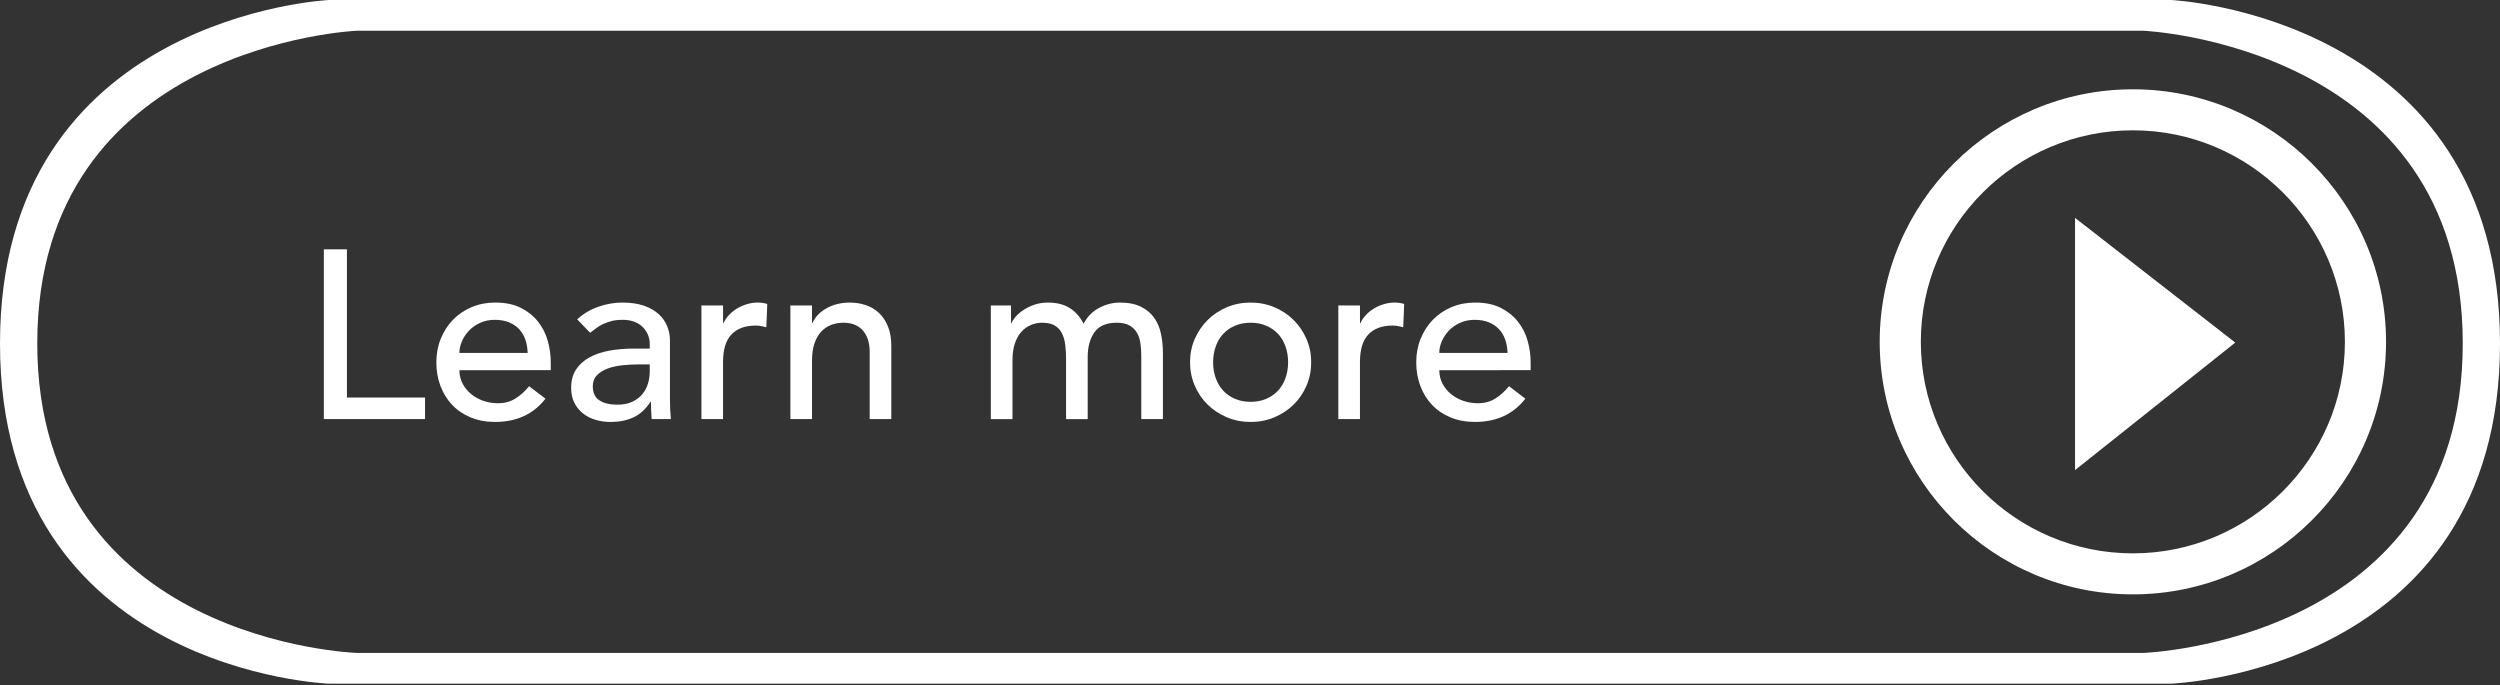
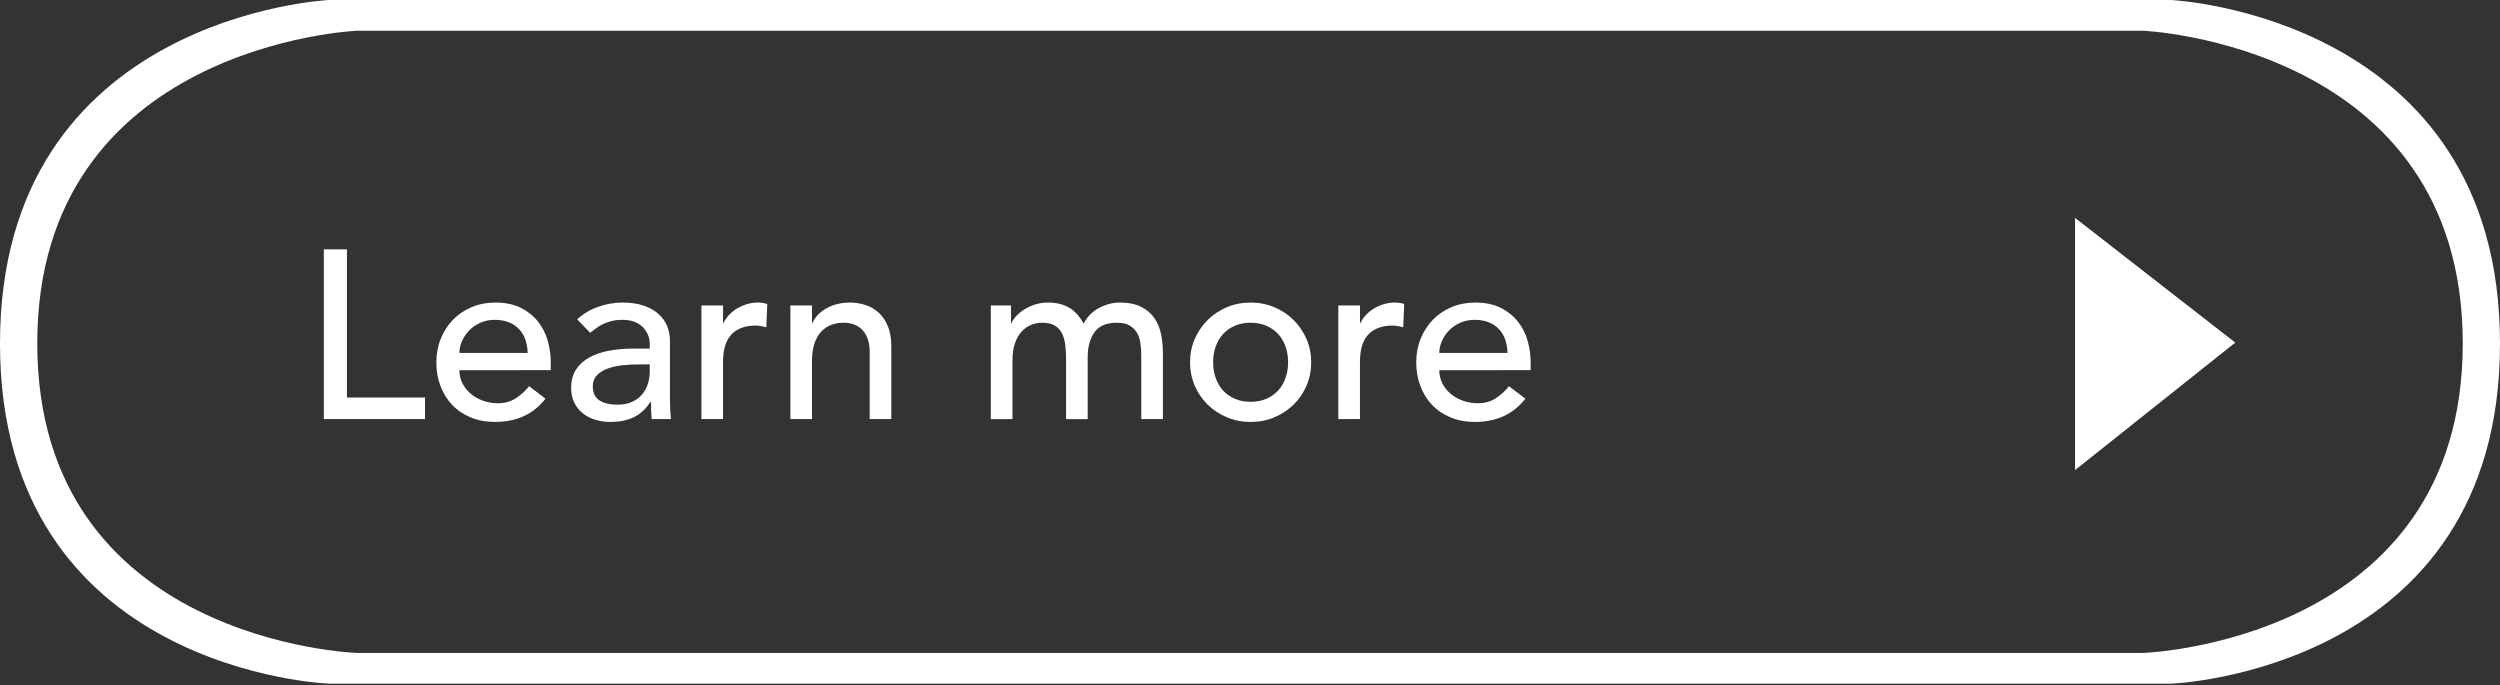
<svg xmlns="http://www.w3.org/2000/svg" version="1.1" id="Layer_1" x="0px" y="0px" width="245px" height="67.17px" viewBox="0 0 245 67.17" enable-background="new 0 0 245 67.17" xml:space="preserve">
  <rect x="0" y="0" width="245" height="67.17" fill="#333333" stroke="none" />
  <g>
    <g>
      <path fill="#FFFFFF" d="M212.76,0H32.241C32.241,0,0,1.507,0,33.668C0,65.828,32.241,67,32.241,67H212.76    c0,0,32.24-1.172,32.24-33.332C245,1.507,212.76,0,212.76,0z M210.069,63.985H34.932c0,0-31.28-1.067-31.28-30.332    c0-29.266,31.28-30.638,31.28-30.638h175.138c0,0,31.28,1.372,31.28,30.638C241.35,62.918,210.069,63.985,210.069,63.985z" />
    </g>
  </g>
  <g>
    <path fill="#FFFFFF" d="M31.737,24.436H34v14.52h7.654v2.114h-9.917V24.436z" />
    <path fill="#FFFFFF" d="M45.022,36.277c0,0.485,0.105,0.928,0.318,1.327c0.211,0.399,0.489,0.74,0.836,1.021   c0.345,0.283,0.745,0.502,1.2,0.659c0.456,0.155,0.927,0.234,1.414,0.234c0.659,0,1.231-0.153,1.719-0.459   c0.487-0.305,0.935-0.708,1.344-1.21l1.602,1.222c-1.178,1.52-2.827,2.279-4.946,2.279c-0.88,0-1.677-0.149-2.391-0.446   c-0.716-0.298-1.32-0.708-1.813-1.232c-0.495-0.525-0.876-1.144-1.144-1.856c-0.267-0.714-0.399-1.484-0.399-2.314   s0.145-1.602,0.435-2.314c0.291-0.712,0.69-1.332,1.201-1.857c0.511-0.524,1.119-0.936,1.826-1.233s1.476-0.446,2.308-0.446   c0.99,0,1.826,0.172,2.509,0.517c0.684,0.345,1.245,0.795,1.685,1.351c0.439,0.556,0.757,1.183,0.953,1.879   s0.295,1.406,0.295,2.126v0.752H45.022z M51.711,34.585c-0.016-0.47-0.09-0.901-0.223-1.292c-0.134-0.391-0.334-0.731-0.602-1.022   c-0.267-0.29-0.6-0.517-1.001-0.681c-0.4-0.165-0.867-0.247-1.4-0.247c-0.519,0-0.994,0.098-1.426,0.294   c-0.433,0.195-0.797,0.451-1.096,0.764c-0.298,0.313-0.529,0.662-0.694,1.045c-0.165,0.384-0.247,0.764-0.247,1.14H51.711z" />
    <path fill="#FFFFFF" d="M56.564,31.297c0.596-0.549,1.286-0.96,2.071-1.234s1.571-0.411,2.356-0.411   c0.816,0,1.519,0.102,2.108,0.305c0.588,0.204,1.071,0.478,1.448,0.822c0.377,0.345,0.655,0.74,0.836,1.187   c0.181,0.447,0.271,0.913,0.271,1.398v5.685c0,0.392,0.008,0.752,0.023,1.081c0.017,0.33,0.04,0.643,0.071,0.94h-1.884   c-0.048-0.564-0.071-1.128-0.071-1.692h-0.047c-0.472,0.722-1.028,1.229-1.673,1.527c-0.644,0.297-1.39,0.446-2.237,0.446   c-0.518,0-1.013-0.07-1.484-0.211c-0.471-0.142-0.883-0.353-1.236-0.635s-0.632-0.63-0.837-1.046   c-0.203-0.414-0.306-0.896-0.306-1.444c0-0.721,0.161-1.323,0.483-1.809c0.321-0.486,0.762-0.882,1.319-1.187   c0.557-0.306,1.208-0.525,1.954-0.658c0.746-0.134,1.543-0.2,2.391-0.2h1.555v-0.47c0-0.282-0.055-0.563-0.164-0.845   c-0.11-0.283-0.275-0.537-0.495-0.763c-0.221-0.228-0.495-0.408-0.824-0.541c-0.33-0.132-0.723-0.2-1.178-0.2   c-0.408,0-0.766,0.039-1.072,0.118c-0.306,0.079-0.585,0.177-0.836,0.293c-0.251,0.118-0.479,0.255-0.683,0.411   c-0.205,0.157-0.4,0.305-0.59,0.447L56.564,31.297z M62.546,35.713c-0.502,0-1.016,0.027-1.542,0.083   c-0.526,0.055-1.005,0.161-1.437,0.316c-0.433,0.157-0.785,0.376-1.061,0.658s-0.412,0.643-0.412,1.08   c0,0.643,0.216,1.105,0.647,1.387c0.433,0.282,1.017,0.423,1.755,0.423c0.581,0,1.075-0.098,1.484-0.294   c0.407-0.195,0.738-0.449,0.989-0.764c0.251-0.313,0.432-0.661,0.542-1.045c0.109-0.384,0.164-0.764,0.164-1.14v-0.705H62.546z" />
    <path fill="#FFFFFF" d="M68.741,29.934h2.119v1.715h0.047c0.143-0.297,0.33-0.568,0.566-0.811c0.235-0.243,0.498-0.451,0.789-0.624   c0.29-0.171,0.608-0.309,0.953-0.411c0.346-0.101,0.69-0.152,1.036-0.152s0.66,0.047,0.942,0.14l-0.094,2.28   c-0.174-0.047-0.346-0.086-0.518-0.118c-0.174-0.031-0.347-0.047-0.519-0.047c-1.036,0-1.829,0.29-2.38,0.87   c-0.55,0.579-0.824,1.48-0.824,2.702v5.592h-2.119V29.934z" />
    <path fill="#FFFFFF" d="M77.456,29.934h2.119v1.715h0.047c0.267-0.596,0.73-1.077,1.391-1.446c0.659-0.367,1.421-0.551,2.284-0.551   c0.533,0,1.048,0.083,1.543,0.246c0.494,0.165,0.926,0.419,1.295,0.764c0.369,0.345,0.663,0.787,0.884,1.328   c0.22,0.54,0.329,1.179,0.329,1.915v7.166h-2.119v-6.579c0-0.516-0.07-0.959-0.212-1.327c-0.143-0.368-0.33-0.666-0.565-0.894   c-0.236-0.227-0.507-0.392-0.812-0.494c-0.307-0.101-0.625-0.152-0.954-0.152c-0.44,0-0.849,0.071-1.226,0.211   c-0.377,0.141-0.706,0.364-0.988,0.669c-0.282,0.306-0.503,0.694-0.659,1.163c-0.158,0.47-0.236,1.026-0.236,1.668v5.733h-2.119   V29.934z" />
    <path fill="#FFFFFF" d="M97.1,29.934h1.979v1.739h0.048c0.046-0.157,0.168-0.352,0.364-0.588c0.196-0.234,0.447-0.458,0.754-0.669   c0.307-0.212,0.667-0.392,1.084-0.541c0.415-0.148,0.874-0.223,1.377-0.223c0.832,0,1.531,0.172,2.097,0.517   c0.564,0.345,1.028,0.861,1.39,1.55c0.361-0.689,0.871-1.205,1.531-1.55c0.659-0.345,1.327-0.517,2.002-0.517   c0.862,0,1.57,0.14,2.119,0.423c0.55,0.282,0.982,0.654,1.296,1.116c0.313,0.462,0.53,0.986,0.647,1.574   c0.118,0.587,0.177,1.195,0.177,1.821v6.485h-2.12v-6.203c0-0.423-0.027-0.83-0.082-1.222c-0.056-0.391-0.169-0.736-0.342-1.033   c-0.172-0.297-0.416-0.536-0.73-0.716c-0.313-0.18-0.729-0.27-1.247-0.27c-1.021,0-1.752,0.313-2.191,0.939   c-0.439,0.627-0.659,1.433-0.659,2.421v6.085h-2.119v-5.827c0-0.532-0.028-1.018-0.083-1.457c-0.055-0.439-0.165-0.818-0.33-1.14   c-0.165-0.321-0.4-0.571-0.706-0.751c-0.307-0.18-0.719-0.27-1.236-0.27c-0.377,0-0.742,0.075-1.096,0.223   c-0.354,0.149-0.664,0.372-0.931,0.669c-0.268,0.298-0.479,0.678-0.636,1.14c-0.157,0.462-0.236,1.007-0.236,1.633v5.78H97.1   V29.934z" />
    <path fill="#FFFFFF" d="M116.625,35.502c0-0.814,0.153-1.574,0.459-2.279c0.307-0.706,0.727-1.324,1.261-1.857   c0.533-0.532,1.162-0.951,1.884-1.256c0.723-0.306,1.5-0.458,2.332-0.458s1.609,0.152,2.332,0.458   c0.723,0.306,1.351,0.725,1.885,1.256c0.533,0.533,0.953,1.151,1.259,1.857c0.308,0.705,0.46,1.464,0.46,2.279   s-0.152,1.578-0.46,2.291c-0.306,0.713-0.726,1.331-1.259,1.855c-0.534,0.525-1.162,0.939-1.885,1.245s-1.5,0.458-2.332,0.458   s-1.609-0.152-2.332-0.458c-0.722-0.306-1.351-0.72-1.884-1.245c-0.534-0.524-0.954-1.143-1.261-1.855   C116.778,37.08,116.625,36.316,116.625,35.502z M118.886,35.502c0,0.563,0.087,1.085,0.26,1.562   c0.172,0.479,0.415,0.886,0.73,1.222c0.313,0.338,0.698,0.604,1.153,0.8c0.455,0.196,0.966,0.293,1.531,0.293   s1.076-0.097,1.531-0.293c0.455-0.195,0.84-0.462,1.154-0.8c0.313-0.336,0.557-0.743,0.73-1.222   c0.172-0.477,0.259-0.998,0.259-1.562c0-0.564-0.087-1.084-0.259-1.562c-0.174-0.478-0.417-0.885-0.73-1.222   c-0.314-0.336-0.699-0.603-1.154-0.799c-0.455-0.195-0.966-0.293-1.531-0.293s-1.076,0.098-1.531,0.293   c-0.455,0.196-0.84,0.462-1.153,0.799c-0.315,0.336-0.559,0.744-0.73,1.222C118.973,34.417,118.886,34.938,118.886,35.502z" />
    <path fill="#FFFFFF" d="M131.158,29.934h2.12v1.715h0.047c0.142-0.297,0.329-0.568,0.565-0.811   c0.235-0.243,0.498-0.451,0.789-0.624c0.291-0.171,0.608-0.309,0.954-0.411c0.345-0.101,0.69-0.152,1.036-0.152   c0.345,0,0.66,0.047,0.942,0.14l-0.095,2.28c-0.173-0.047-0.346-0.086-0.518-0.118c-0.173-0.031-0.347-0.047-0.519-0.047   c-1.036,0-1.829,0.29-2.379,0.87c-0.55,0.579-0.824,1.48-0.824,2.702v5.592h-2.12V29.934z" />
    <path fill="#FFFFFF" d="M141.051,36.277c0,0.485,0.105,0.928,0.318,1.327c0.211,0.399,0.489,0.74,0.836,1.021   c0.345,0.283,0.745,0.502,1.2,0.659c0.456,0.155,0.927,0.234,1.414,0.234c0.659,0,1.231-0.153,1.719-0.459   c0.487-0.305,0.935-0.708,1.343-1.21l1.603,1.222c-1.178,1.52-2.827,2.279-4.946,2.279c-0.88,0-1.677-0.149-2.391-0.446   c-0.716-0.298-1.32-0.708-1.813-1.232c-0.495-0.525-0.876-1.144-1.144-1.856c-0.267-0.714-0.399-1.484-0.399-2.314   s0.145-1.602,0.435-2.314c0.291-0.712,0.69-1.332,1.201-1.857c0.511-0.524,1.119-0.936,1.826-1.233s1.476-0.446,2.308-0.446   c0.99,0,1.826,0.172,2.509,0.517s1.245,0.795,1.685,1.351c0.438,0.556,0.757,1.183,0.953,1.879s0.295,1.406,0.295,2.126v0.752   H141.051z M147.739,34.585c-0.016-0.47-0.09-0.901-0.223-1.292c-0.134-0.391-0.334-0.731-0.602-1.022   c-0.267-0.29-0.601-0.517-1.001-0.681c-0.4-0.165-0.867-0.247-1.4-0.247c-0.519,0-0.994,0.098-1.426,0.294   c-0.433,0.195-0.797,0.451-1.096,0.764c-0.298,0.313-0.529,0.662-0.694,1.045c-0.165,0.384-0.247,0.764-0.247,1.14H147.739z" />
  </g>
-   <path fill="#FFFFFF" d="M209.021,58.248c-13.681,0-24.811-11.102-24.811-24.748c0-13.646,11.13-24.749,24.811-24.749  s24.811,11.103,24.811,24.749C233.832,47.146,222.702,58.248,209.021,58.248z M209.021,12.771c-11.459,0-20.78,9.299-20.78,20.729  s9.321,20.729,20.78,20.729s20.78-9.299,20.78-20.729S220.48,12.771,209.021,12.771z" />
  <polygon fill="#FFFFFF" points="219.055,33.574 203.354,46.07 203.354,21.352 " />
</svg>